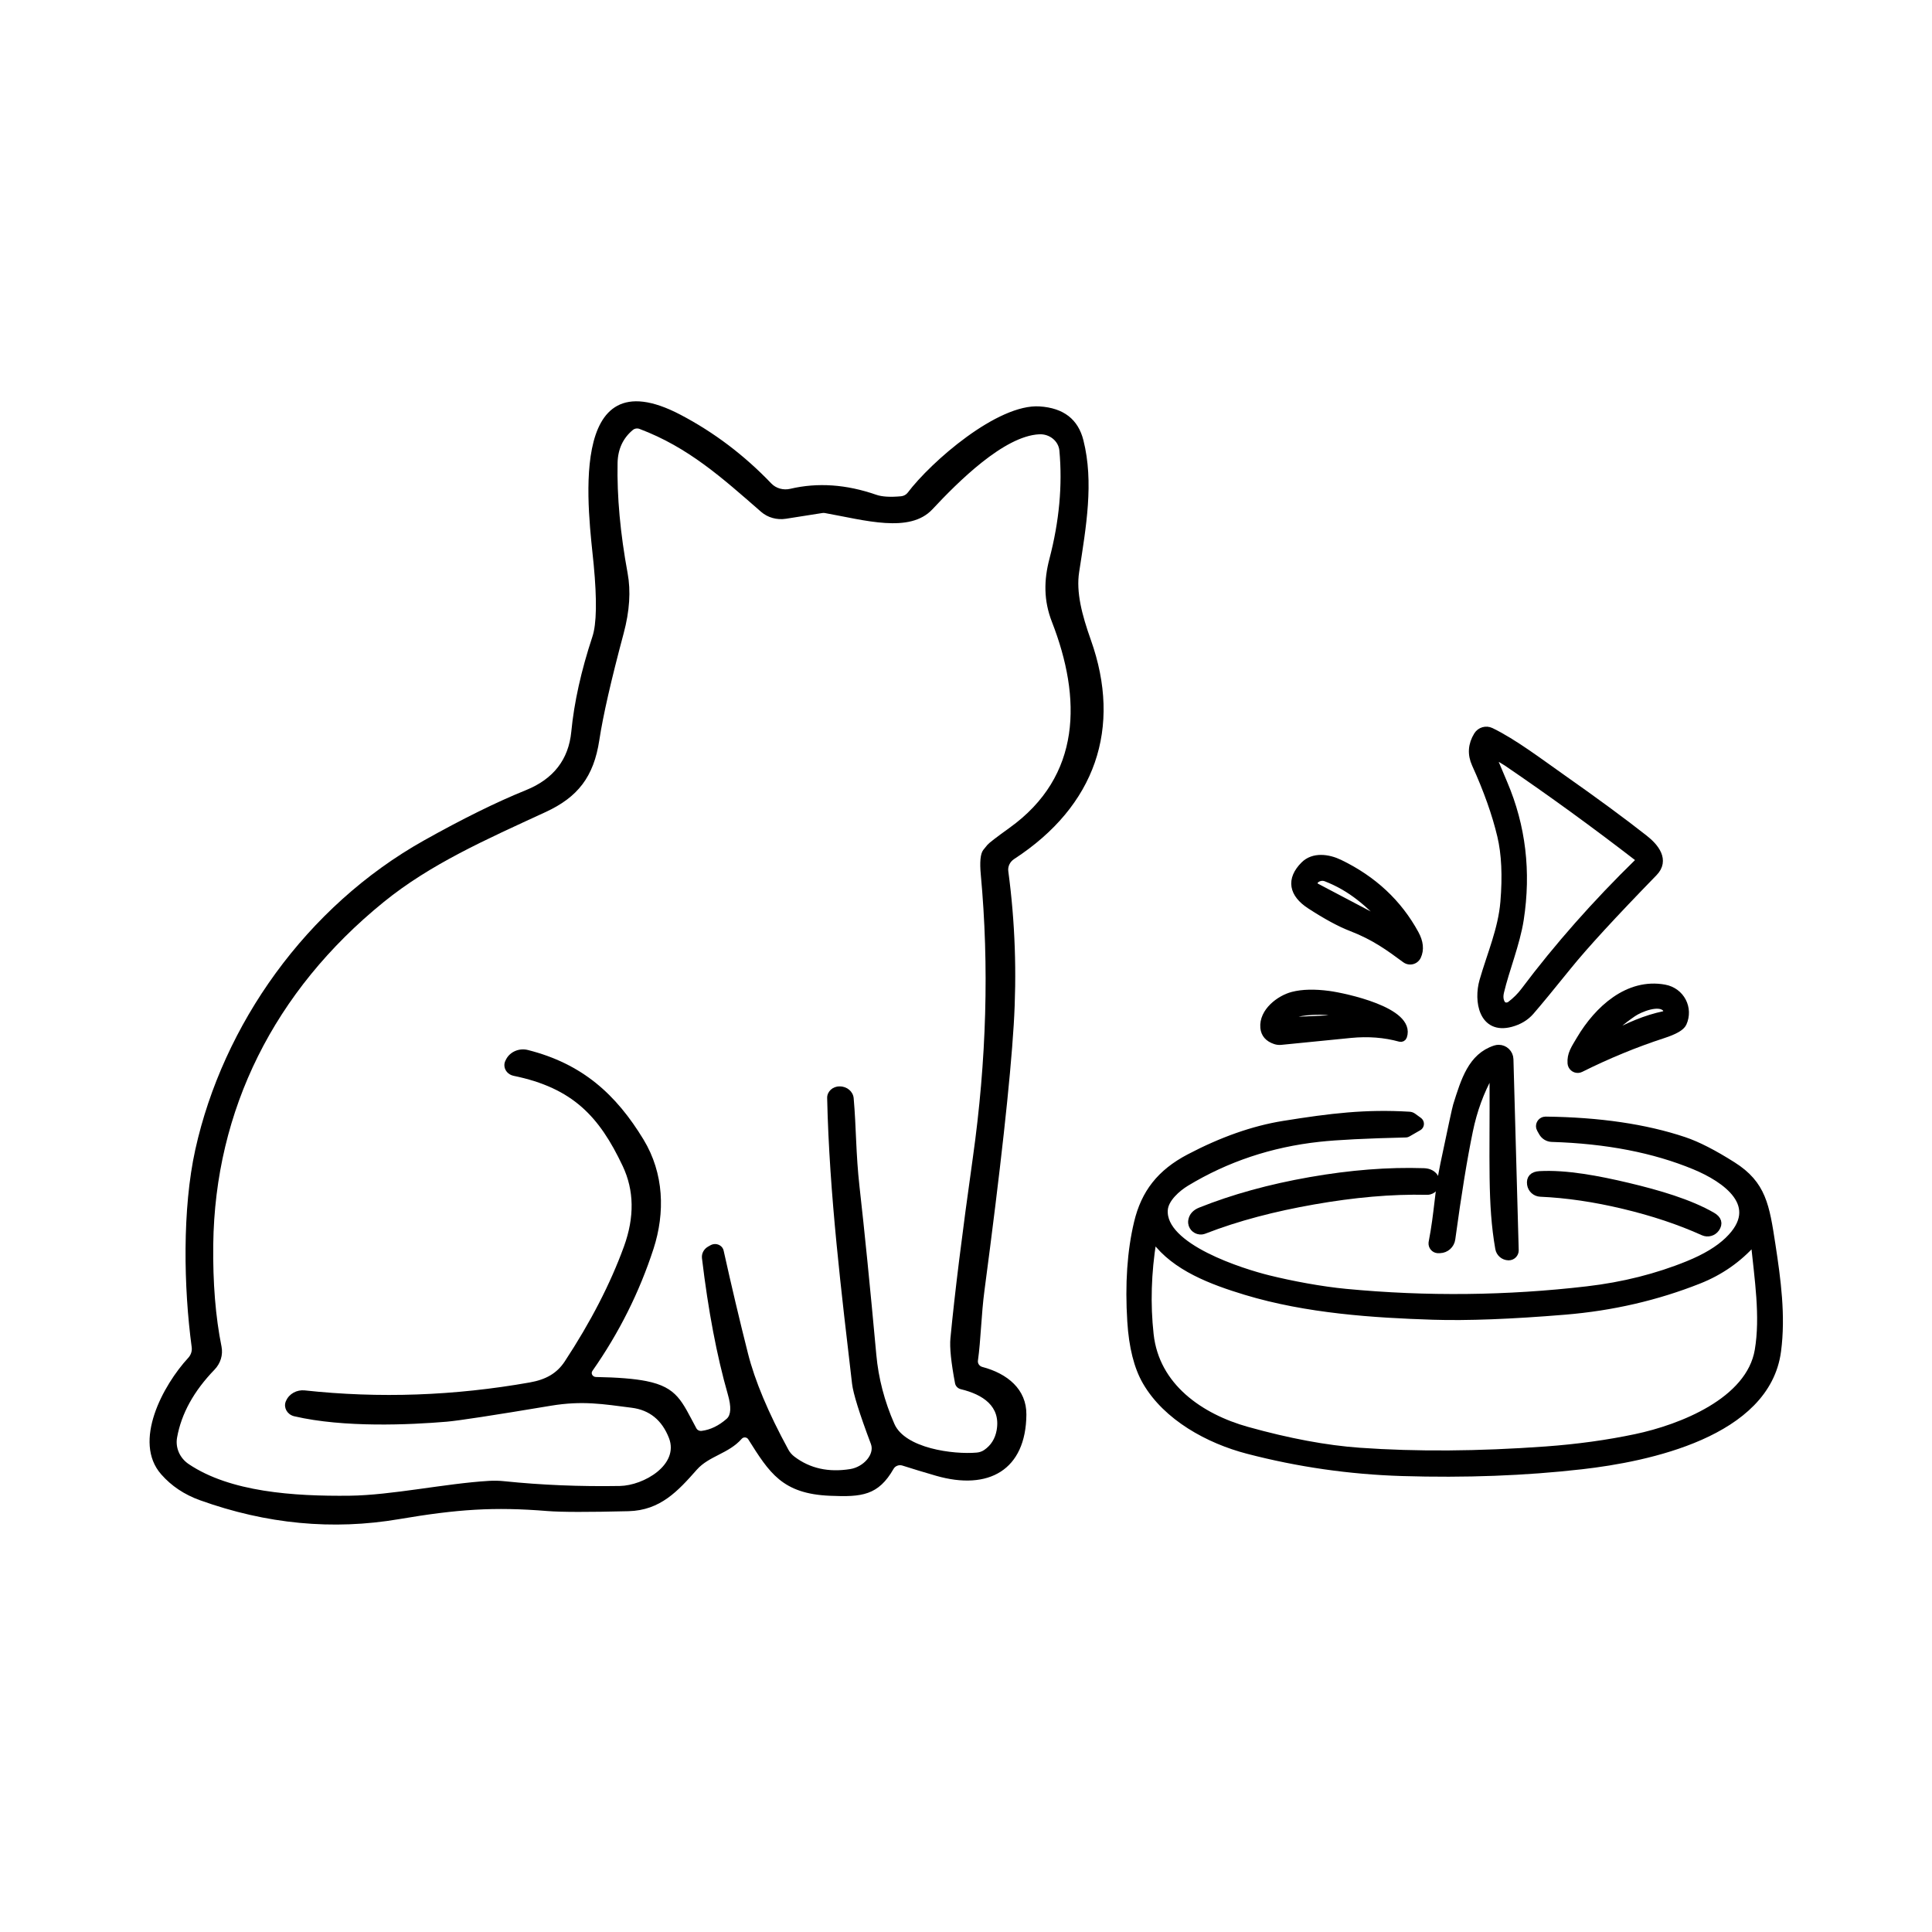
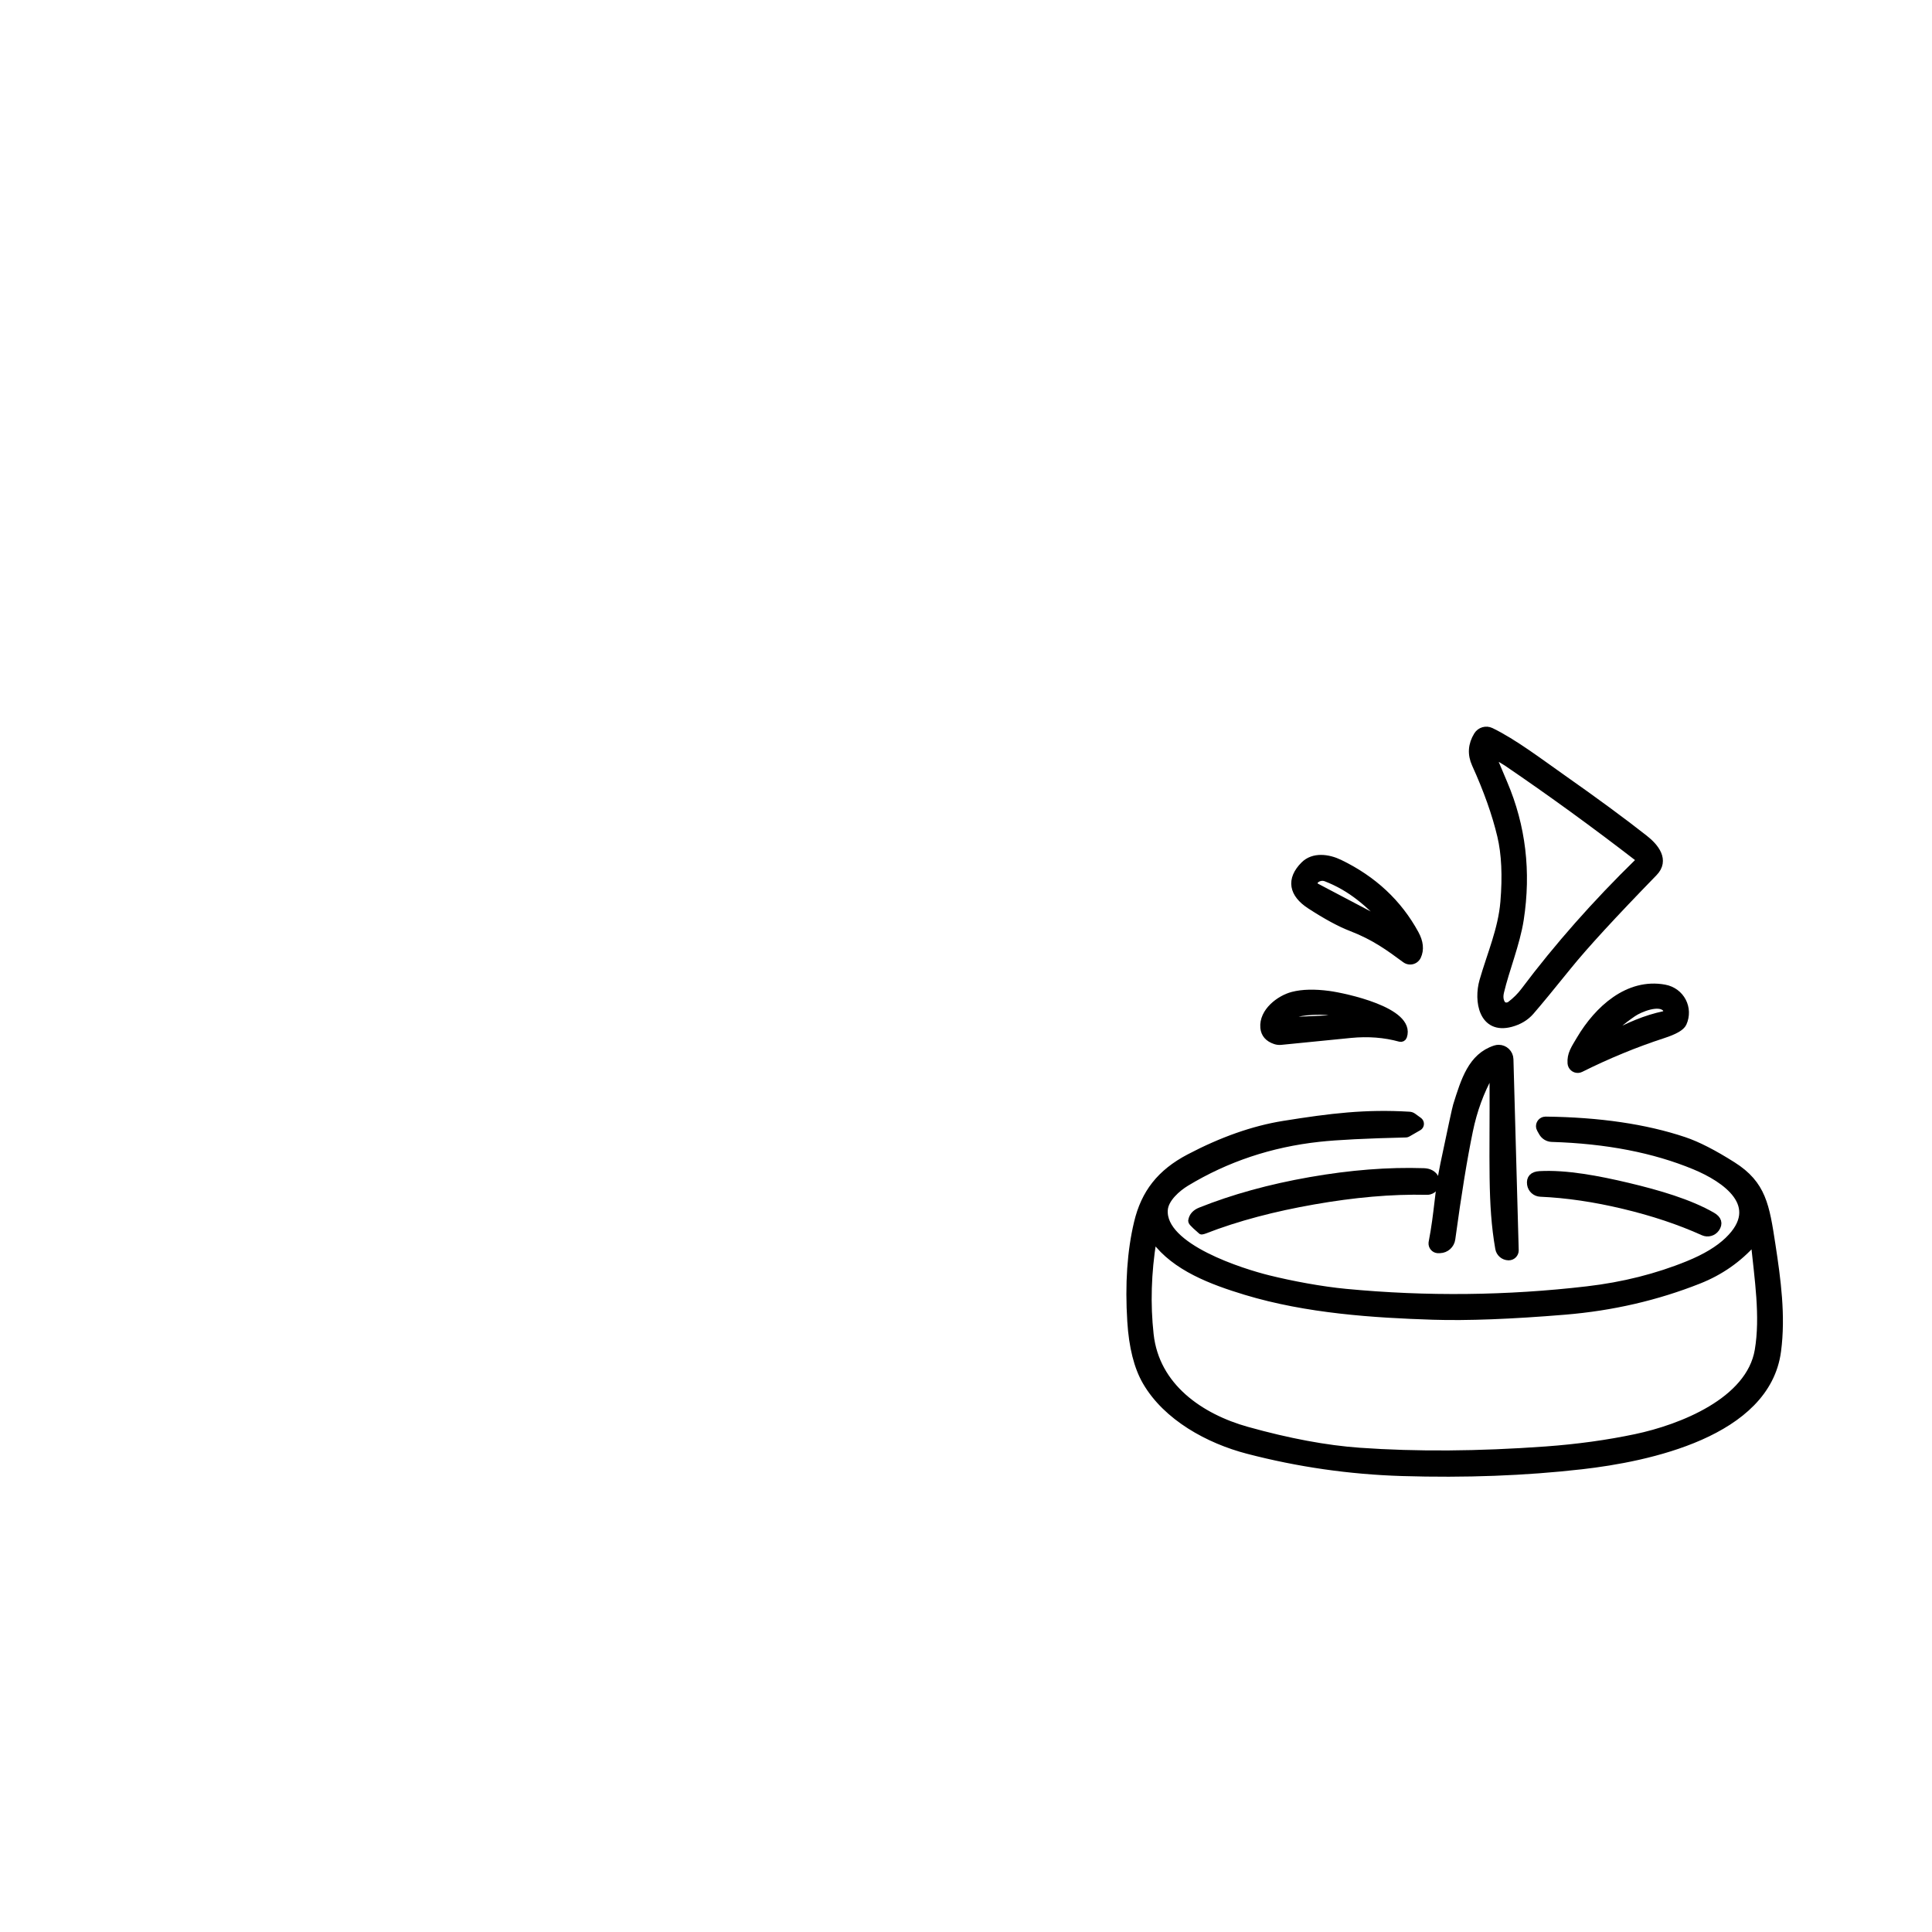
<svg xmlns="http://www.w3.org/2000/svg" style="fill-rule:evenodd;clip-rule:evenodd;stroke-linejoin:round;stroke-miterlimit:2;" xml:space="preserve" version="1.1" viewBox="0 0 48 48" height="100%" width="100%">
  <g transform="matrix(1,0,0,1,-200.651,-1.77636e-14)">
    <g transform="matrix(1,0,0,1,49.928,1.77636e-14)" id="Plan-de-travail2">
      <rect style="fill:none;" height="48" width="48" y="0" x="150.723" />
      <g transform="matrix(0.118,0,0,0.118,169.81,-8.831)">
        <g transform="matrix(1,0,0,1,-17.477,-11.137)">
          <path style="fill-rule:nonzero;stroke:black;stroke-width:1.69px;" d="M169.59,240.03C174.4,242.35 180,246.62 184.6,249.85C191.52,254.71 197.287,258.953 201.9,262.58C204.19,264.37 206.39,267.09 203.9,269.65C195.287,278.503 189.26,285.06 185.82,289.32C182.107,293.92 179.473,297.113 177.92,298.9C176.887,300.08 175.517,300.9 173.81,301.36C167.94,302.93 166.84,296.73 168.06,292.5C169.67,286.92 171.98,281.71 172.47,275.91C172.93,270.39 172.71,265.733 171.81,261.94C170.723,257.347 168.937,252.31 166.45,246.83C165.517,244.777 165.653,242.773 166.86,240.82C167.433,239.904 168.616,239.561 169.59,240.03ZM169.86,245.09C169.88,245.257 170.69,247.217 172.29,250.97C176.123,259.97 177.26,269.507 175.7,279.58C174.92,284.61 172.65,290.15 171.56,294.78C171.313,295.82 171.41,296.683 171.85,297.37C171.86,297.385 171.87,297.4 171.88,297.414C172.28,297.978 173.136,298.067 173.775,297.613C173.79,297.602 173.805,297.591 173.82,297.58C174.953,296.713 175.917,295.753 176.71,294.7C183.757,285.313 191.78,276.23 200.78,267.45C200.891,267.341 200.953,267.192 200.953,267.037C200.953,266.859 200.871,266.69 200.73,266.58C191.497,259.447 182.263,252.74 173.03,246.46C172.643,246.2 171.723,245.653 170.27,244.82C170.245,244.805 170.217,244.794 170.189,244.787C170.044,244.756 169.898,244.854 169.865,245.004C169.859,245.032 169.858,245.061 169.86,245.09Z" />
        </g>
        <g transform="matrix(1,0,0,1,-17.477,-11.137)">
          <path style="fill-rule:nonzero;stroke:black;stroke-width:1.69px;" d="M154.1,287.27C153.839,287.844 153.265,288.213 152.634,288.213C152.291,288.213 151.957,288.104 151.68,287.9C148.33,285.43 145.22,283.12 140.29,281.22C137.91,280.307 135.01,278.737 131.59,276.51C127.96,274.14 127.35,271.17 130.36,268.16C132.28,266.24 135.34,266.63 137.74,267.79C144.8,271.203 150.093,276.147 153.62,282.62C154.567,284.353 154.727,285.903 154.1,287.27ZM147.75,280.64C147.787,280.663 147.83,280.672 147.873,280.666C147.976,280.651 148.048,280.549 148.032,280.441C148.026,280.399 148.008,280.36 147.98,280.33C143.98,276.16 140.39,272.85 134.95,270.74C134.155,270.434 133.253,270.605 132.63,271.18L132.6,271.21C132.407,271.393 132.297,271.648 132.297,271.914C132.297,272.272 132.495,272.602 132.81,272.77L147.75,280.64Z" />
        </g>
        <g transform="matrix(1,0,0,1,-17.477,-11.137)">
          <path style="fill-rule:nonzero;stroke:black;stroke-width:1.69px;" d="M186.61,309.82C186.49,308 187.26,306.89 188.49,304.83C192.21,298.56 198.54,292.73 206.16,294.12C209.61,294.75 211.4,298.3 210.01,301.37C209.643,302.177 208.257,302.97 205.85,303.75C199.983,305.663 194.193,308.047 188.48,310.9C188.402,310.939 188.321,310.971 188.236,310.993C187.553,311.178 186.838,310.763 186.652,310.074C186.63,309.991 186.616,309.906 186.61,309.82ZM194.2,304.51C198.473,302.083 202.417,300.49 206.03,299.73C206.454,299.641 206.76,299.263 206.76,298.83C206.76,298.601 206.674,298.379 206.52,298.21C205.04,296.55 200.93,298.25 199.5,299.23C197.1,300.87 195.227,302.5 193.88,304.12C193.845,304.161 193.824,304.213 193.819,304.267C193.805,304.409 193.907,304.537 194.044,304.549C194.098,304.555 194.153,304.541 194.2,304.51Z" />
        </g>
        <g transform="matrix(1,0,0,1,-17.477,-11.137)">
          <path style="fill-rule:nonzero;stroke:black;stroke-width:1.69px;" d="M151.12,304.17C151.039,304.414 150.777,304.552 150.53,304.48C147.283,303.58 143.807,303.31 140.1,303.67C135.273,304.143 130.377,304.63 125.41,305.13C125.021,305.17 124.629,305.125 124.26,305C122.827,304.527 122.05,303.64 121.93,302.34C121.63,299.04 125.18,296.35 127.92,295.64C129.96,295.113 132.497,295.053 135.53,295.46C138.77,295.9 152.94,298.89 151.12,304.17ZM126.05,301.03L138.62,300.46C138.649,300.455 138.67,300.429 138.67,300.4L138.67,300.37C138.621,299.358 135.838,298.65 132.5,298.8C132.5,298.8 132,298.82 132,298.82C128.657,298.972 125.944,299.931 125.99,300.945C125.99,300.947 125.99,300.948 125.99,300.95L125.99,300.98C125.995,301.009 126.021,301.03 126.05,301.03Z" />
        </g>
        <g transform="matrix(1,0,0,1,-17.477,-11.137)">
          <path style="fill-rule:nonzero;stroke:black;stroke-width:1.69px;" d="M170.05,312.2C169.992,312.05 169.847,311.95 169.686,311.95C169.541,311.95 169.407,312.031 169.34,312.16C167.34,315.773 165.897,319.72 165.01,324C163.817,329.747 162.577,337.357 161.29,346.83C161.129,348.03 160.116,348.946 158.91,348.98L158.56,348.99C158.517,348.991 158.474,348.99 158.431,348.986C157.781,348.933 157.29,348.349 157.344,347.693C157.347,347.652 157.352,347.611 157.36,347.57C158.6,341.17 158.58,337.02 159.84,331.04C161.44,323.393 162.327,319.297 162.5,318.75C164.16,313.47 165.63,308.51 170.58,306.91C170.803,306.838 171.036,306.802 171.271,306.802C172.487,306.802 173.497,307.784 173.53,309L174.64,349.2C174.64,349.213 174.641,349.227 174.641,349.24C174.641,349.926 174.076,350.49 173.391,350.49C173.39,350.49 173.33,350.49 173.33,350.49C172.373,350.471 171.556,349.772 171.39,348.83C169.73,339.37 170.28,330.58 170.19,313.04C170.19,312.733 170.143,312.453 170.05,312.2Z" />
        </g>
        <g transform="matrix(1,0,0,1,-17.531,-11.137)">
          <path style="fill-rule:nonzero;stroke:black;stroke-width:1.69px;" d="M154.45,322.03C154.489,322.059 154.524,322.091 154.556,322.127C154.817,322.416 154.797,322.866 154.511,323.123C154.474,323.156 154.433,323.185 154.39,323.21L152.1,324.53C152.015,324.582 151.915,324.613 151.81,324.62C143.39,324.82 137.29,325.127 133.51,325.54C123.29,326.653 113.94,329.777 105.46,334.91C103.6,336.04 100.98,338.29 100.81,340.7C100.23,348.72 117.55,354.01 122.75,355.3C127.71,356.53 133.97,357.7 139.16,358.19C156.133,359.803 173.073,359.623 189.98,357.65C197.587,356.763 204.683,354.977 211.27,352.29C214.903,350.81 217.71,349.117 219.69,347.21C227.49,339.72 219.03,334.05 212.64,331.4C204.107,327.86 194.067,325.913 182.52,325.56C181.725,325.535 180.997,325.099 180.6,324.41L180.18,323.67C180.126,323.579 180.086,323.481 180.059,323.38C179.896,322.764 180.273,322.123 180.894,321.959C180.994,321.933 181.097,321.92 181.2,321.92C192.493,322.053 202.203,323.48 210.33,326.2C213.117,327.133 216.52,328.873 220.54,331.42C226.81,335.39 227.49,339.85 228.75,348.07C229.88,355.43 230.91,363.04 229.93,370.43C227.66,387.73 202.7,392.91 188.76,394.49C176.88,395.843 164.293,396.317 151,395.91C139.973,395.57 129.147,394.013 118.52,391.24C110.29,389.1 101.47,384.28 97.16,376.85C95.367,373.757 94.303,369.53 93.97,364.17C93.477,356.357 93.947,349.443 95.38,343.43C96.86,337.22 100.14,332.98 106.21,329.79C113.11,326.163 119.717,323.84 126.03,322.82C136.07,321.21 143.28,320.34 152.51,320.89C152.764,320.903 153.011,320.99 153.22,321.14L154.45,322.03ZM224.88,347.44C221.727,350.993 217.913,353.657 213.44,355.43C204.567,358.95 195.167,361.12 185.24,361.94C173.927,362.873 164.68,363.227 157.5,363C145.06,362.6 130.99,361.69 118.12,357.8C110.86,355.6 103.3,352.73 99.02,346.98C98.956,346.899 98.858,346.852 98.754,346.852C98.591,346.852 98.45,346.97 98.42,347.13C97.32,353.943 97.123,360.553 97.83,366.96C99.04,378.02 108.47,384.47 118.32,387.22C127.087,389.667 134.99,391.14 142.03,391.64C153.963,392.487 167.037,392.397 181.25,391.37C187.95,390.883 194.28,390.01 200.24,388.75C209.79,386.73 224.25,381.08 226.08,370.3C227.29,363.14 226.02,355.11 225.25,347.56C225.242,347.451 225.15,347.365 225.041,347.365C224.979,347.365 224.92,347.393 224.88,347.44Z" />
        </g>
        <g transform="matrix(1,0,0,1,-17.477,-11.137)">
-           <path style="fill-rule:nonzero;stroke:black;stroke-width:1.69px;" d="M132.32,338.73C123.99,340.19 116.25,342.19 109.21,344.93C109.056,344.99 108.895,345.029 108.731,345.047C107.738,345.151 106.836,344.433 106.733,343.457C106.716,343.294 106.722,343.131 106.75,342.97C106.903,342.077 107.493,341.427 108.52,341.02C115.407,338.267 123.1,336.143 131.6,334.65C140.107,333.157 148.067,332.533 155.48,332.78C156.58,332.813 157.357,333.227 157.81,334.02C157.891,334.162 157.952,334.313 157.991,334.471C158.227,335.425 157.623,336.406 156.654,336.646C156.496,336.685 156.333,336.704 156.17,336.7C148.61,336.52 140.65,337.27 132.32,338.73Z" />
+           <path style="fill-rule:nonzero;stroke:black;stroke-width:1.69px;" d="M132.32,338.73C123.99,340.19 116.25,342.19 109.21,344.93C109.056,344.99 108.895,345.029 108.731,345.047C106.716,343.294 106.722,343.131 106.75,342.97C106.903,342.077 107.493,341.427 108.52,341.02C115.407,338.267 123.1,336.143 131.6,334.65C140.107,333.157 148.067,332.533 155.48,332.78C156.58,332.813 157.357,333.227 157.81,334.02C157.891,334.162 157.952,334.313 157.991,334.471C158.227,335.425 157.623,336.406 156.654,336.646C156.496,336.685 156.333,336.704 156.17,336.7C148.61,336.52 140.65,337.27 132.32,338.73Z" />
        </g>
        <g transform="matrix(1,0,0,1,-17.477,-11.137)">
          <path style="fill-rule:nonzero;stroke:black;stroke-width:1.69px;" d="M198.49,335.86C204.84,337.37 211.41,339.29 216.19,342.05C217.383,342.743 217.633,343.587 216.94,344.58C216.367,345.392 215.291,345.688 214.39,345.28C209.35,343.007 203.747,341.137 197.58,339.67C191.413,338.197 185.57,337.34 180.05,337.1C179.06,337.057 178.232,336.305 178.09,335.32C177.917,334.12 178.52,333.48 179.9,333.4C185.41,333.09 192.14,334.35 198.49,335.86Z" />
        </g>
      </g>
      <g transform="matrix(0.192,0,0,0.178,74.423,-31.761)">
-         <path style="fill-rule:nonzero;" d="M493.38,379.25C491.69,381.33 489.15,381.64 487.57,383.56C485.13,386.54 482.85,389.25 478.72,389.36C473.52,389.5 470.027,389.493 468.24,389.34C461.29,388.73 456.58,389.09 449.03,390.47C440.457,392.043 431.87,391.163 423.27,387.83C421.243,387.043 419.57,385.837 418.25,384.21C414.54,379.66 418.48,371.78 421.76,367.95C422.111,367.536 422.27,366.994 422.2,366.46C421.16,358.14 420.97,347.16 422.67,338.88C426.25,321.46 437.01,304.97 452.24,295.75C457.253,292.717 461.663,290.37 465.47,288.71C469.017,287.157 470.967,284.443 471.32,280.57C471.687,276.47 472.597,272.047 474.05,267.3C474.597,265.533 474.653,262.183 474.22,257.25C473.62,250.49 470.47,227.84 485.45,236.32C489.797,238.78 493.713,241.977 497.2,245.91C497.807,246.597 498.755,246.887 499.65,246.66C503.197,245.76 506.907,246.037 510.78,247.49C511.52,247.77 512.593,247.84 514,247.7C514.344,247.662 514.654,247.479 514.85,247.2C517.86,242.9 526.49,234.76 531.94,235.16C535.027,235.38 536.91,236.957 537.59,239.89C538.96,245.76 537.94,251.96 537.04,258.26C536.63,261.08 537.39,264.22 538.55,267.75C542.6,280.02 539.17,290.93 528.63,298.33C528.078,298.718 527.785,299.378 527.87,300.04C528.75,307.133 528.983,314.287 528.57,321.5C528.123,329.307 526.863,341.647 524.79,358.52C524.37,361.89 524.32,365.44 523.94,368.34C523.884,368.741 524.134,369.124 524.52,369.23C527.75,370.15 530.24,372.34 530.21,375.88C530.15,383.6 525.33,386.54 518.5,384.41C516.94,383.923 515.493,383.45 514.16,382.99C513.729,382.845 513.249,383.036 513.03,383.44C511.05,387.17 508.92,387.4 504.82,387.21C498.61,386.94 496.95,383.99 494.21,379.31C494.118,379.158 493.952,379.064 493.774,379.064C493.621,379.064 493.477,379.132 493.38,379.25ZM474.06,369.77C474.029,369.815 474.006,369.864 473.99,369.916C473.902,370.205 474.072,370.516 474.366,370.606C474.416,370.621 474.468,370.629 474.52,370.63C477.333,370.683 479.5,370.873 481.02,371.2C485.06,372.07 485.62,374.03 487.5,377.78C487.624,378.04 487.905,378.191 488.19,378.15C489.323,377.997 490.403,377.433 491.43,376.46C491.99,375.927 492.04,374.797 491.58,373.07C490.153,367.69 489.037,361.35 488.23,354.05C488.157,353.383 488.488,352.733 489.07,352.4L489.37,352.22C489.422,352.19 489.476,352.164 489.532,352.143C490.107,351.925 490.76,352.222 490.98,352.801C491.001,352.856 491.018,352.913 491.03,352.97C492.057,357.963 493.107,362.75 494.18,367.33C495.073,371.15 496.813,375.623 499.4,380.75C499.591,381.139 499.867,381.483 500.21,381.76C502.21,383.393 504.613,383.967 507.42,383.48C509.11,383.19 510.6,381.44 510.09,379.98C508.61,375.74 507.797,372.933 507.65,371.56C506.32,359.21 504.7,345.09 504.43,331.69C504.43,331.677 504.429,331.663 504.429,331.65C504.429,330.783 505.143,330.07 506.009,330.07C506.01,330.07 506.07,330.07 506.07,330.07C506.998,330.067 507.782,330.785 507.86,331.71C508.2,335.85 508.13,339.38 508.62,344.1C509.267,350.273 509.99,358.077 510.79,367.51C511.063,370.79 511.843,374.013 513.13,377.18C514.52,380.59 520.76,381.47 523.79,381.18C524.143,381.147 524.479,381.019 524.76,380.81C525.627,380.163 526.16,379.25 526.36,378.07C526.92,374.7 524.55,373.07 521.75,372.34C521.356,372.244 521.054,371.922 520.98,371.52C520.467,368.6 520.267,366.507 520.38,365.24C520.927,359.04 521.893,350.637 523.28,340.03C525.06,326.397 525.403,313.223 524.31,300.51C524.157,298.75 524.26,297.607 524.62,297.08C524.793,296.834 524.977,296.59 525.17,296.35C525.39,296.077 526.333,295.293 528,294C537.39,286.75 537.35,275.86 533.52,265.25C532.43,262.24 532.47,259.41 533.19,256.44C534.463,251.2 534.893,246.16 534.48,241.32C534.364,239.992 533.206,238.981 531.88,239.05C527.3,239.28 521.32,245.74 518.04,249.53C515.11,252.9 509.34,251.05 504.13,250.04C504.024,250.02 503.912,250.02 503.8,250.04L499.09,250.84C497.925,251.036 496.736,250.676 495.88,249.87C490.82,245.11 486.47,240.87 480.15,238.3C479.858,238.177 479.518,238.236 479.28,238.45C478.007,239.597 477.35,241.127 477.31,243.04C477.223,247.733 477.657,252.867 478.61,258.44C479.037,260.933 478.867,263.727 478.1,266.82C476.48,273.347 475.43,278.313 474.95,281.72C474.23,286.88 472.14,289.71 468.01,291.77C460.19,295.66 453.09,299.04 447.03,304.35C432.86,316.76 425.21,333.37 424.99,352.14C424.93,357.5 425.287,362.247 426.06,366.38C426.274,367.539 425.937,368.733 425.15,369.61C422.477,372.59 420.863,375.747 420.31,379.08C420.072,380.506 420.658,381.947 421.82,382.79C427.18,386.68 435.37,387.29 442.63,387.2C448.08,387.13 454.96,385.5 460.64,385.13C461.325,385.083 462.011,385.1 462.69,385.18C467.47,385.713 472.44,385.933 477.6,385.84C480.69,385.78 485.3,382.88 483.96,379.15C483.053,376.643 481.44,375.233 479.12,374.92C475.42,374.41 472.77,373.91 468.68,374.64C461.207,375.987 456.71,376.73 455.19,376.87C450.45,377.3 441.9,377.73 435.47,376.11C435.437,376.102 435.404,376.092 435.371,376.081C434.547,375.814 434.088,374.919 434.354,374.1C434.365,374.066 434.377,374.033 434.39,374L434.42,373.94C434.809,372.974 435.8,372.382 436.83,372.5C446.47,373.627 456.177,373.257 465.95,371.39C468.04,370.99 469.45,370.12 470.46,368.48C473.833,362.947 476.393,357.587 478.14,352.4C479.513,348.313 479.457,344.573 477.97,341.18C474.95,334.29 471.53,330.29 463.85,328.59C463.158,328.435 462.661,327.816 462.661,327.107C462.661,326.872 462.716,326.64 462.82,326.43L462.9,326.26C463.41,325.219 464.597,324.682 465.71,324.99C472.75,326.91 477.12,331.18 480.68,337.51C483.31,342.2 483.48,347.68 481.96,352.74C480.133,358.8 477.5,364.477 474.06,369.77Z" />
-       </g>
+         </g>
    </g>
  </g>
</svg>